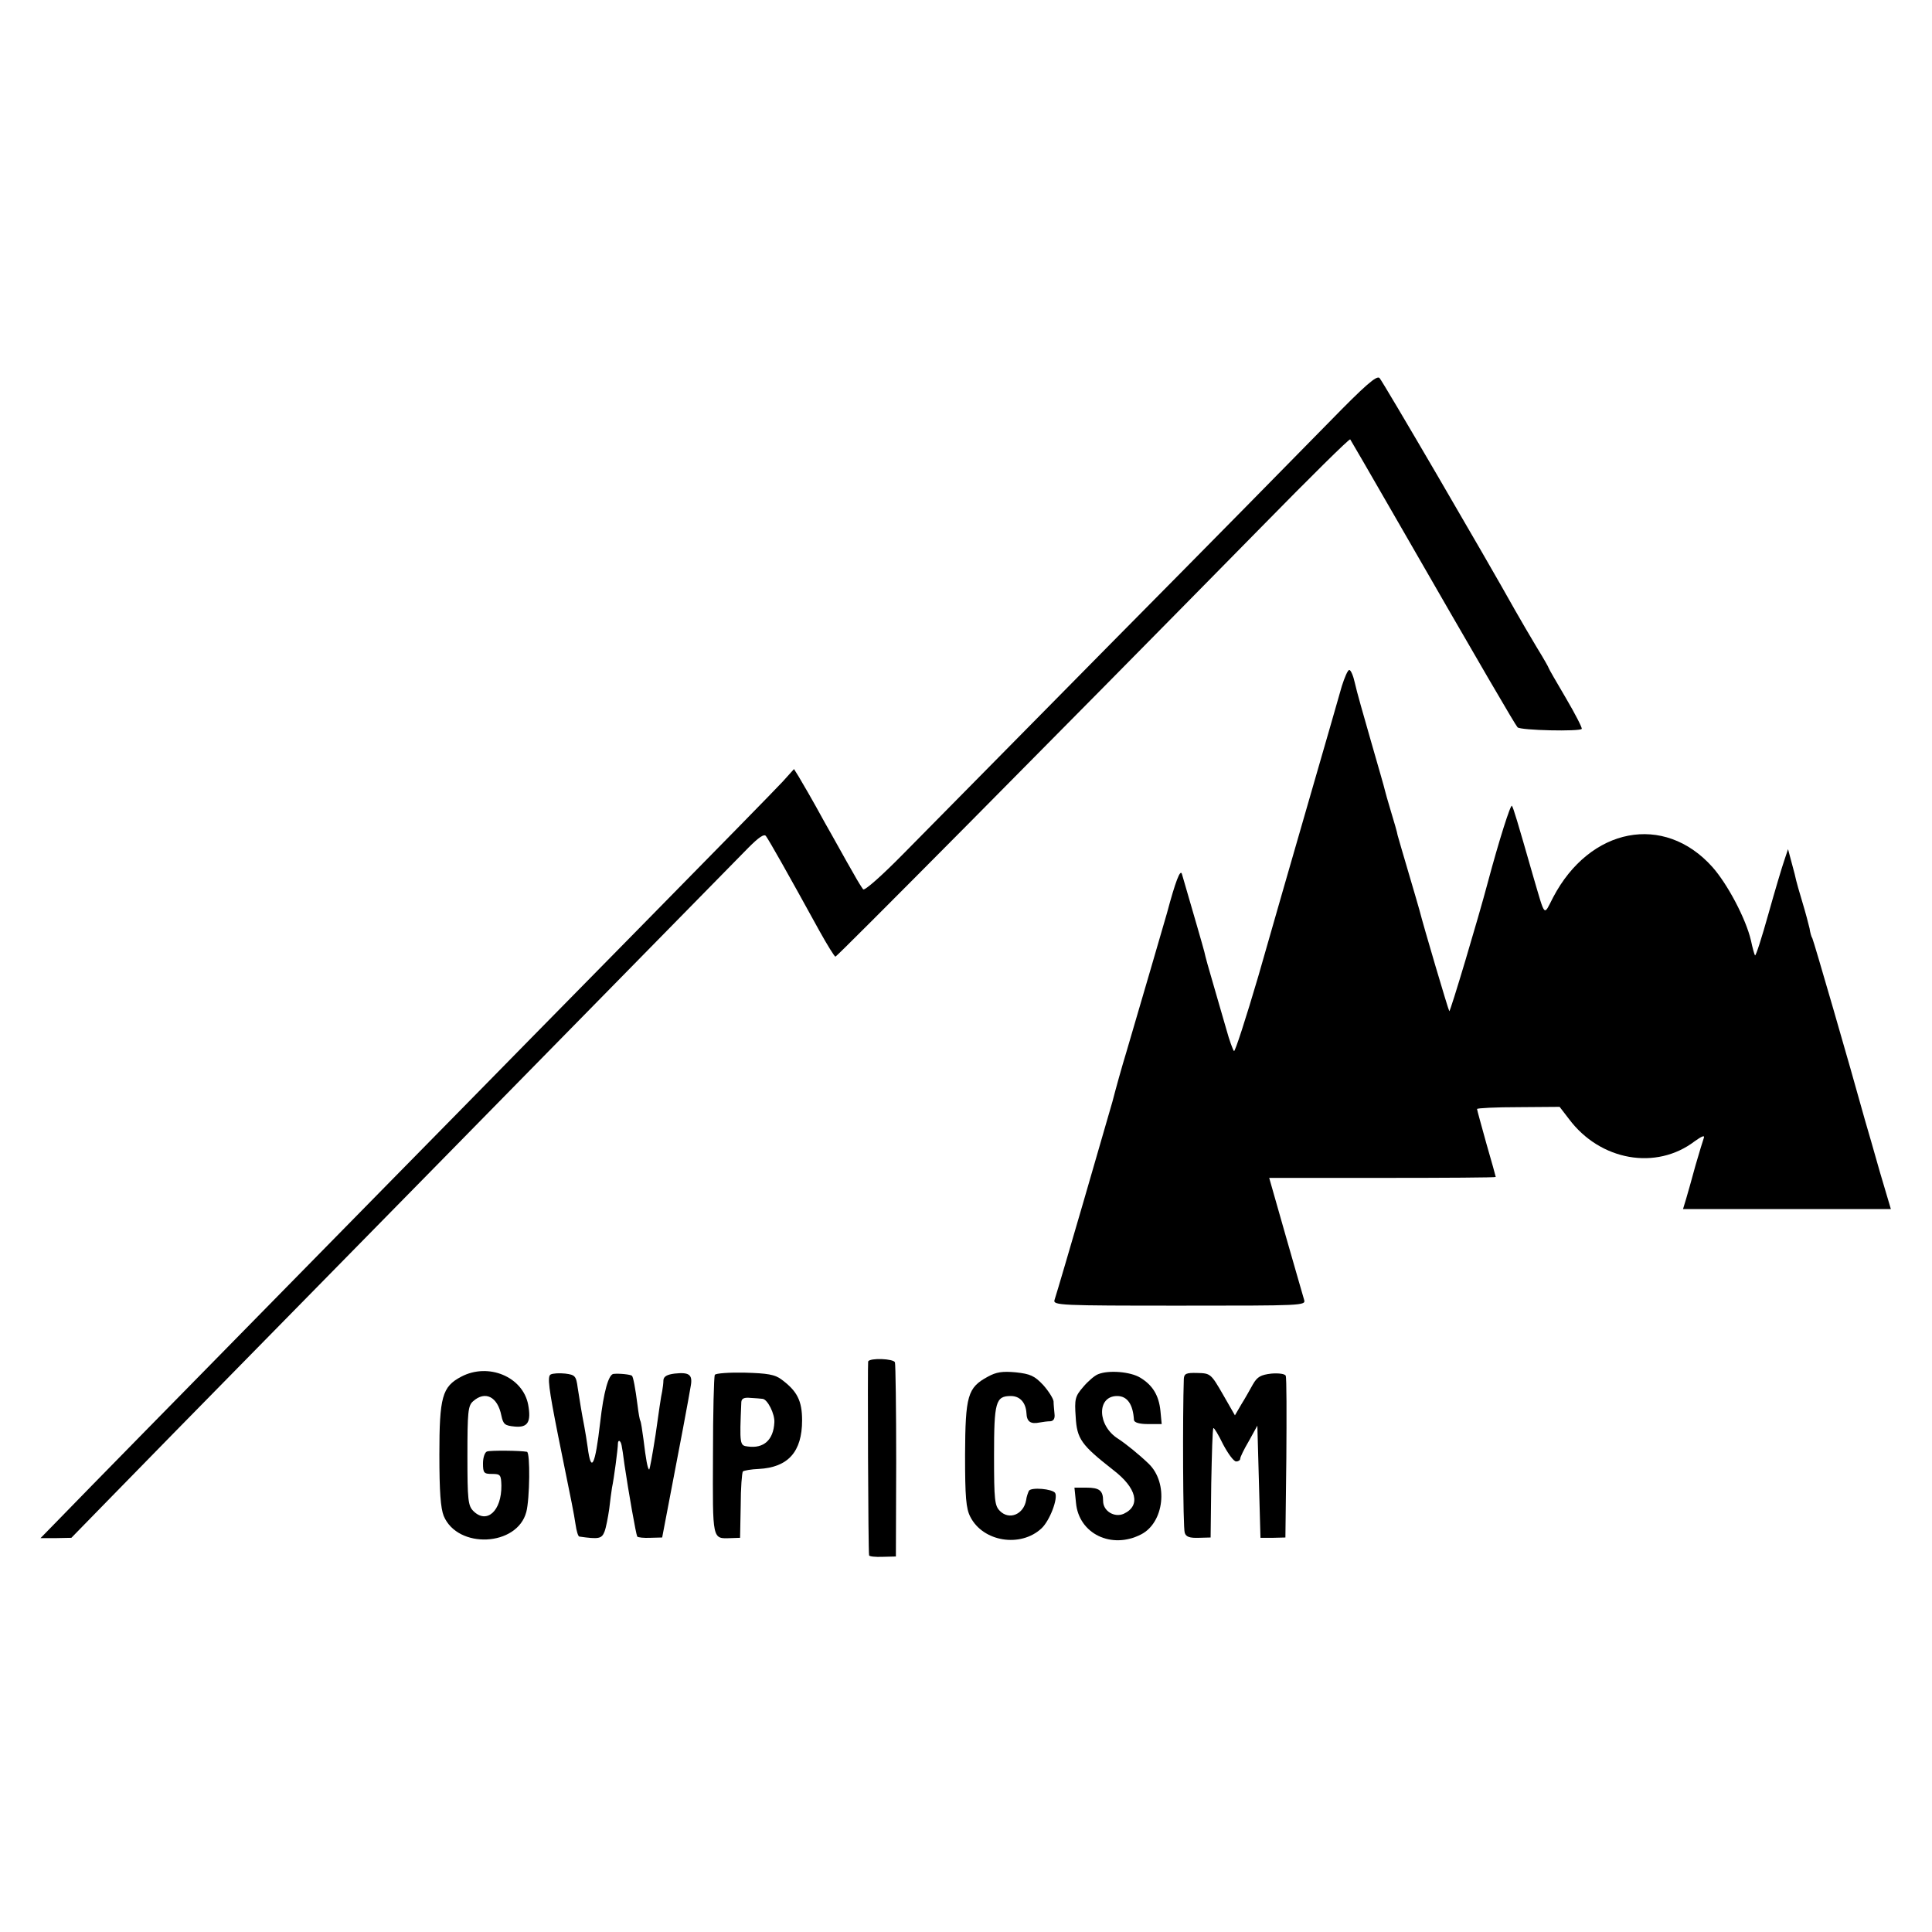
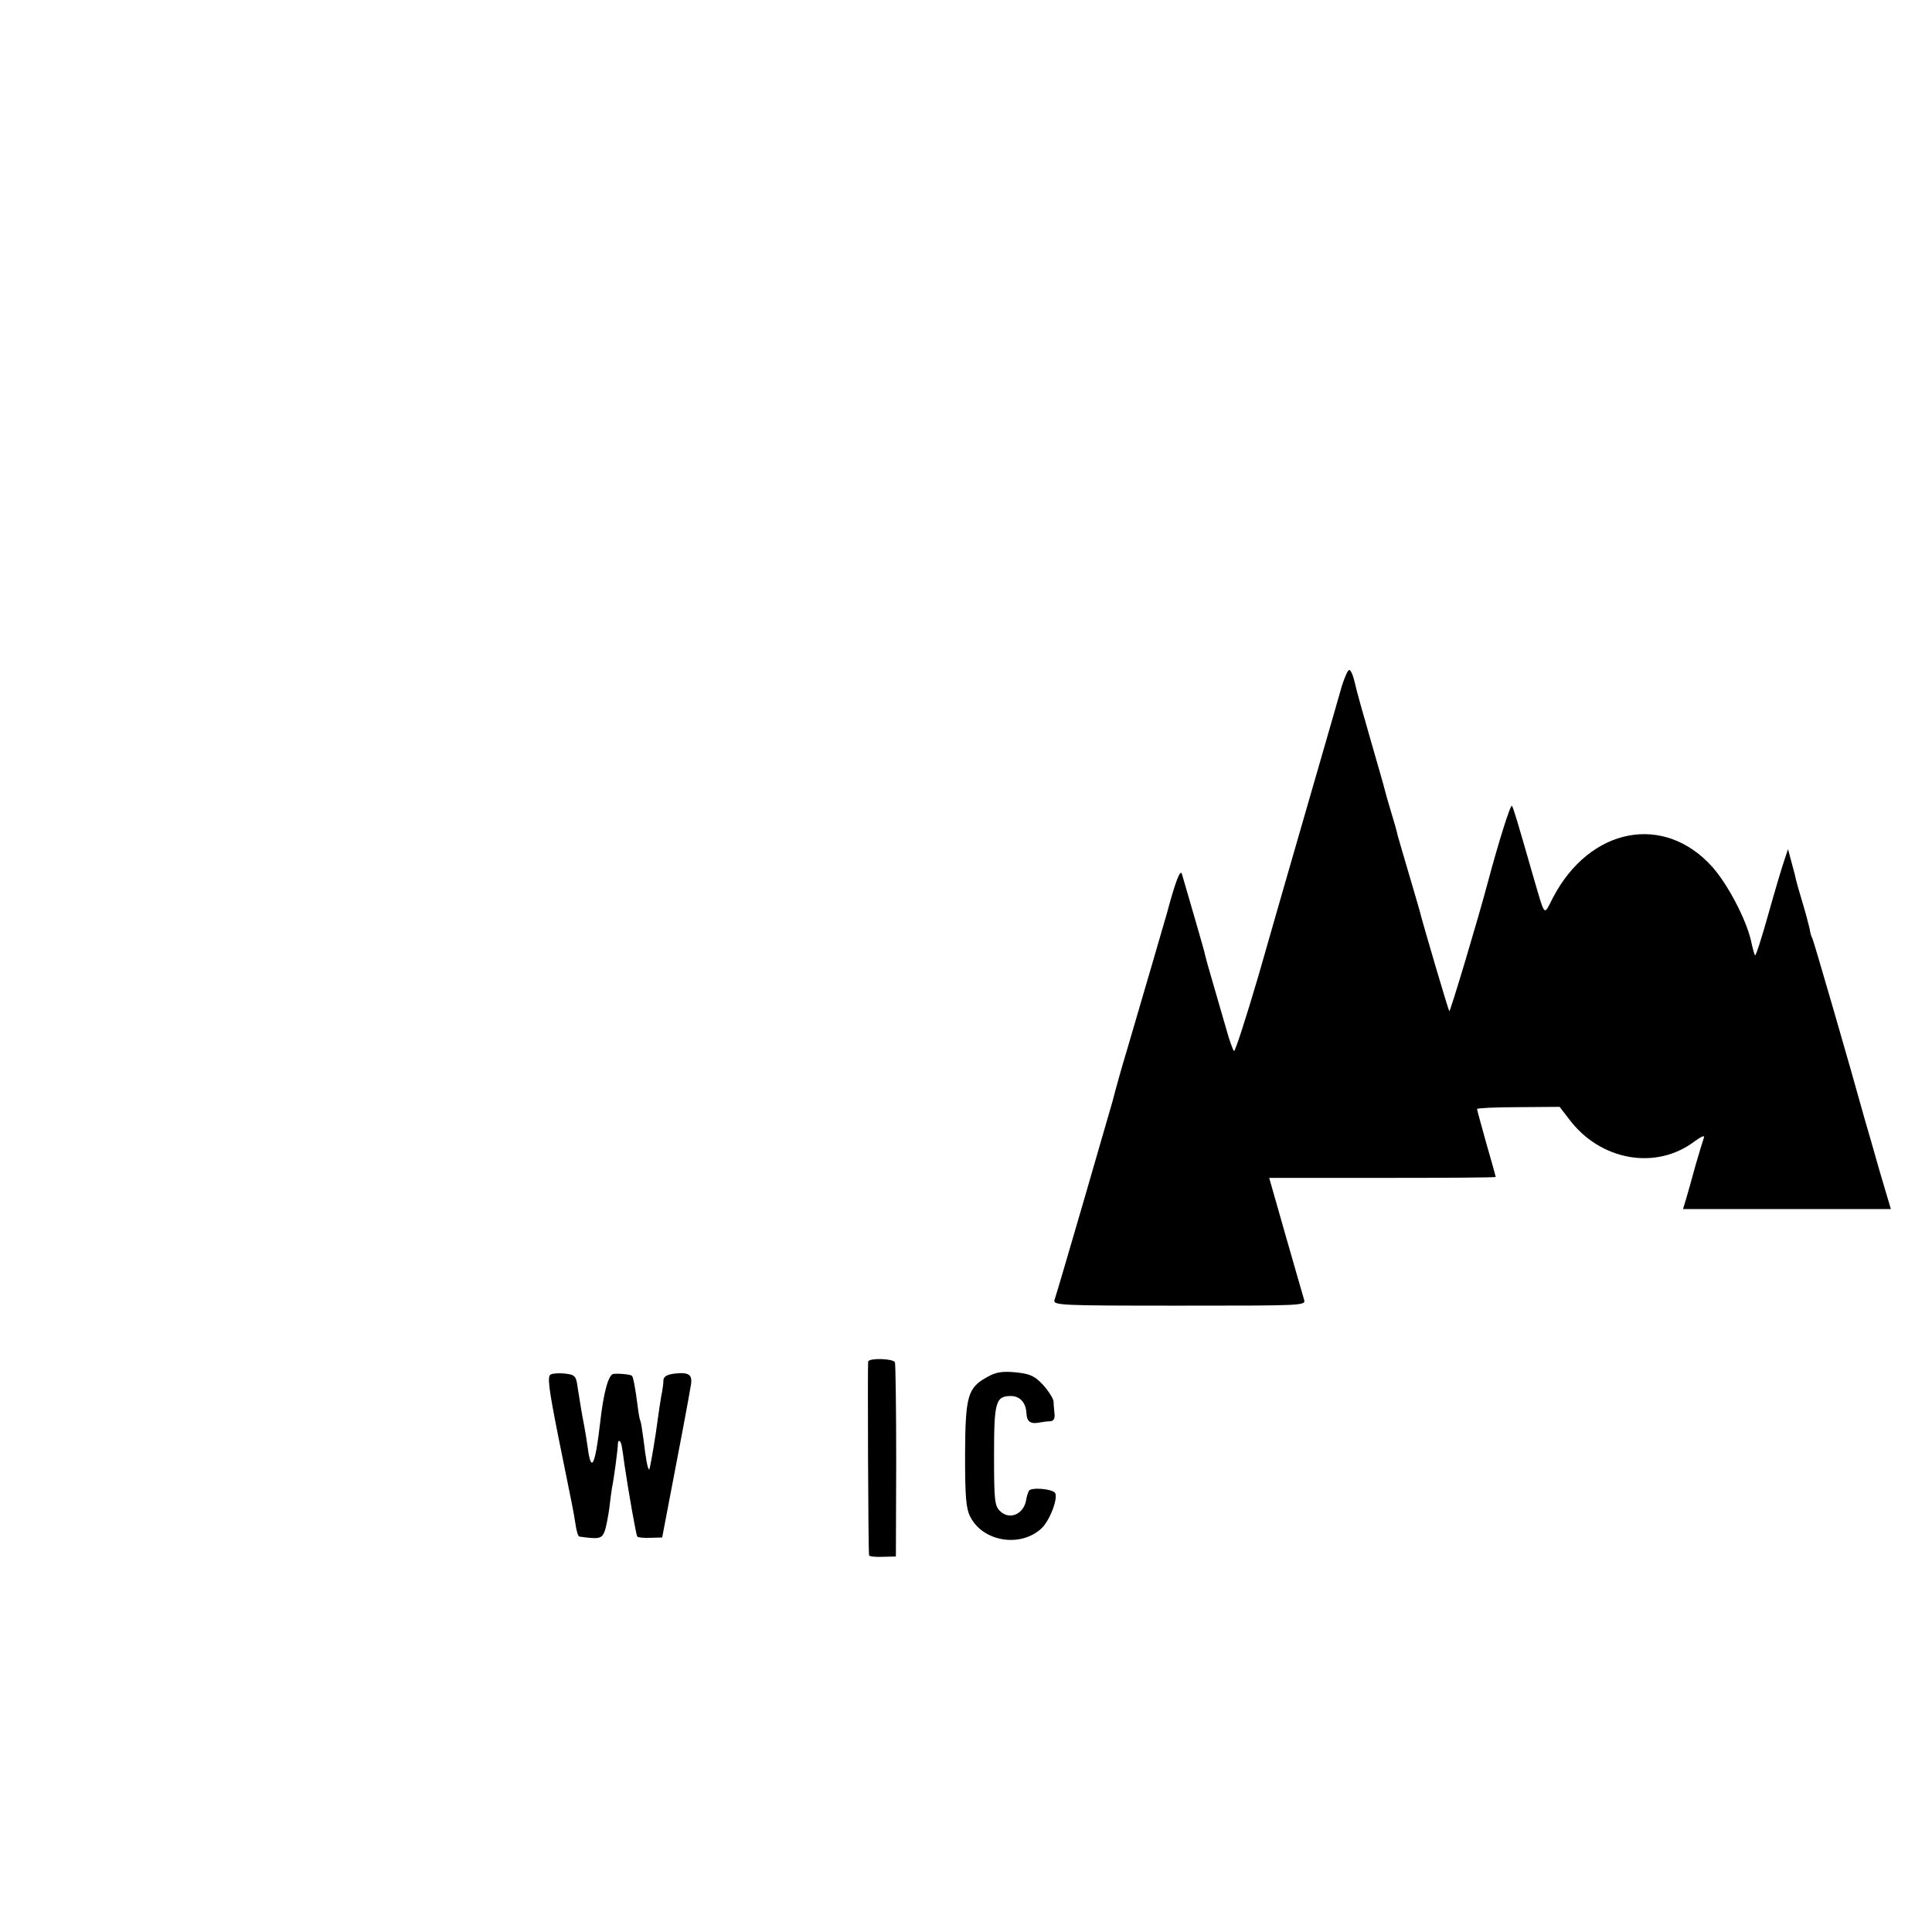
<svg xmlns="http://www.w3.org/2000/svg" version="1.0" width="620pt" height="620pt" viewBox="0 0 620 620" preserveAspectRatio="xMidYMid meet">
  <g transform="translate(0,620) scale(0.1,-0.1)" fill="#000000" stroke="none">
-     <path d="M4265 4845 c-82 -84 -397 -404 -700 -710 -302 -306 -603 -611 -668 -677 -66 -67 -122 -117 -127 -112 -4 5 -18 27 -30 49 -13 22 -34 60 -48 85 -14 25 -34 61 -45 80 -42 77 -71 126 -84 148 l-15 24 -36 -40 c-20 -22 -228 -234 -462 -472 -234 -238 -490 -498 -569 -579 -79 -80 -331 -337 -561 -571 -372 -379 -612 -623 -746 -761 l-44 -45 49 0 50 1 123 126 c68 70 314 321 548 559 234 238 478 487 544 554 93 95 694 707 958 976 33 33 50 45 56 37 12 -17 67 -114 172 -305 25 -45 48 -82 51 -82 5 0 670 670 1366 1378 155 158 283 285 286 282 2 -3 65 -111 139 -240 291 -506 390 -675 398 -684 10 -10 200 -14 206 -5 2 3 -21 48 -51 99 -30 51 -55 94 -55 96 0 2 -17 32 -38 66 -21 35 -52 88 -69 118 -99 177 -426 737 -436 747 -9 9 -45 -22 -162 -142z" />
    <path d="M4306 3998 c-8 -29 -56 -195 -106 -368 -50 -173 -123 -426 -162 -563 -40 -136 -75 -244 -78 -240 -4 5 -15 35 -24 68 -10 33 -28 98 -42 145 -14 47 -27 94 -29 105 -4 16 -35 123 -72 250 -5 18 -21 -24 -48 -125 -5 -18 -92 -316 -130 -445 -15 -49 -35 -121 -45 -160 -17 -60 -170 -588 -186 -637 -5 -17 19 -18 401 -18 397 0 406 0 400 19 -3 11 -30 103 -59 205 l-53 186 363 0 c200 0 364 1 364 3 0 1 -13 49 -30 107 -16 58 -30 108 -30 111 0 3 60 6 133 6 l132 1 30 -39 c100 -134 280 -166 404 -71 21 15 32 20 29 11 -3 -8 -15 -48 -27 -89 -11 -41 -25 -90 -30 -107 l-10 -33 333 0 334 0 -35 118 c-18 64 -40 140 -48 167 -50 181 -165 577 -169 584 -3 4 -7 18 -9 32 -3 13 -13 51 -23 84 -10 33 -19 65 -20 70 -1 6 -7 30 -14 55 l-12 45 -12 -36 c-7 -20 -30 -97 -51 -172 -21 -75 -40 -135 -43 -133 -2 3 -8 24 -13 48 -16 69 -75 181 -124 236 -155 173 -393 127 -511 -98 -31 -60 -24 -67 -63 65 -53 185 -64 221 -69 229 -4 7 -42 -113 -77 -244 -31 -117 -121 -418 -124 -415 -3 3 -82 270 -96 325 -2 8 -18 62 -35 120 -17 58 -33 112 -35 120 -1 8 -11 42 -21 75 -10 33 -19 65 -20 70 -1 6 -21 75 -44 155 -23 80 -47 164 -52 188 -5 23 -13 42 -18 42 -5 0 -15 -24 -24 -52z" />
    <path d="M2786 1831 c-2 -6 0 -609 3 -622 0 -4 20 -6 44 -5 l42 1 1 305 c0 168 -2 311 -4 318 -4 12 -80 15 -86 3z" />
-     <path d="M1480 1782 c-61 -32 -70 -65 -70 -250 0 -119 4 -172 14 -197 45 -107 236 -98 265 13 11 41 13 191 2 193 -20 4 -118 5 -128 1 -7 -2 -13 -19 -13 -38 0 -31 3 -34 29 -34 27 0 29 -3 30 -37 1 -82 -47 -125 -90 -82 -17 17 -19 36 -19 177 0 141 2 161 18 175 39 35 79 15 91 -46 6 -28 11 -32 43 -35 42 -4 53 15 43 70 -17 90 -128 136 -215 90z" />
    <path d="M1767 1789 c-11 -6 -6 -45 24 -196 49 -241 49 -241 56 -285 3 -21 8 -38 12 -39 63 -9 72 -7 81 16 5 13 11 45 15 72 3 26 7 57 9 69 6 27 19 125 19 142 0 6 3 10 6 7 5 -6 6 -7 15 -75 13 -88 37 -224 41 -231 3 -3 21 -5 42 -4 l38 1 21 110 c32 165 66 346 71 378 6 35 -6 43 -52 38 -24 -3 -35 -9 -36 -21 0 -9 -2 -25 -4 -36 -3 -11 -12 -73 -21 -138 -10 -64 -19 -115 -21 -113 -5 4 -10 31 -18 97 -4 30 -8 56 -10 59 -2 3 -6 25 -9 50 -7 55 -14 92 -18 95 -4 4 -40 8 -59 6 -16 -1 -32 -58 -43 -156 -16 -139 -29 -165 -40 -80 -3 22 -8 52 -11 68 -9 46 -14 79 -21 123 -5 39 -9 42 -40 46 -18 2 -40 1 -47 -3z" />
-     <path d="M2294 1788 c-3 -5 -6 -122 -6 -260 -1 -273 -3 -266 57 -264 l30 1 2 103 c0 57 4 106 7 110 4 3 26 7 51 8 94 5 139 55 139 156 0 63 -16 94 -66 131 -21 16 -45 20 -118 22 -50 1 -93 -2 -96 -7z m153 -77 c16 -1 40 -49 38 -76 -3 -56 -34 -84 -85 -77 -26 3 -27 5 -21 143 1 11 9 15 29 13 15 -1 33 -2 39 -3z" />
    <path d="M3170 1782 c-65 -35 -72 -61 -73 -250 0 -137 3 -173 17 -200 41 -80 161 -99 228 -37 27 25 54 97 44 114 -9 13 -76 19 -84 7 -3 -6 -8 -20 -9 -30 -8 -46 -54 -65 -84 -35 -17 17 -19 34 -19 178 0 172 5 191 54 191 29 0 48 -21 50 -55 1 -27 13 -36 42 -30 11 2 26 4 35 4 10 1 15 9 13 24 -1 12 -3 30 -3 40 -1 9 -16 33 -33 52 -28 30 -42 36 -88 41 -43 4 -63 1 -90 -14z" />
-     <path d="M3524 1790 c-11 -4 -33 -23 -48 -41 -26 -30 -28 -39 -24 -96 4 -71 18 -90 120 -170 76 -58 90 -115 34 -141 -30 -13 -66 9 -66 41 0 34 -12 43 -54 43 l-38 0 5 -49 c9 -99 114 -150 209 -101 74 38 88 164 25 226 -30 29 -73 64 -99 81 -67 42 -69 137 -3 137 33 0 51 -27 54 -77 1 -8 17 -13 45 -13 l44 0 -4 42 c-5 50 -25 83 -65 107 -31 19 -101 25 -135 11z" />
-     <path d="M3799 1775 c-4 -111 -3 -480 3 -494 4 -13 16 -17 45 -16 l38 1 2 173 c2 96 4 176 7 178 2 2 16 -21 31 -52 16 -30 34 -55 42 -55 7 0 13 4 13 9 0 5 12 30 28 57 l27 49 5 -180 5 -180 40 0 40 1 3 254 c1 140 1 259 -2 265 -2 6 -22 9 -46 7 -34 -4 -45 -10 -59 -34 -9 -16 -25 -45 -37 -64 l-21 -36 -39 68 c-38 66 -40 67 -82 68 -35 1 -42 -2 -43 -19z" />
  </g>
</svg>